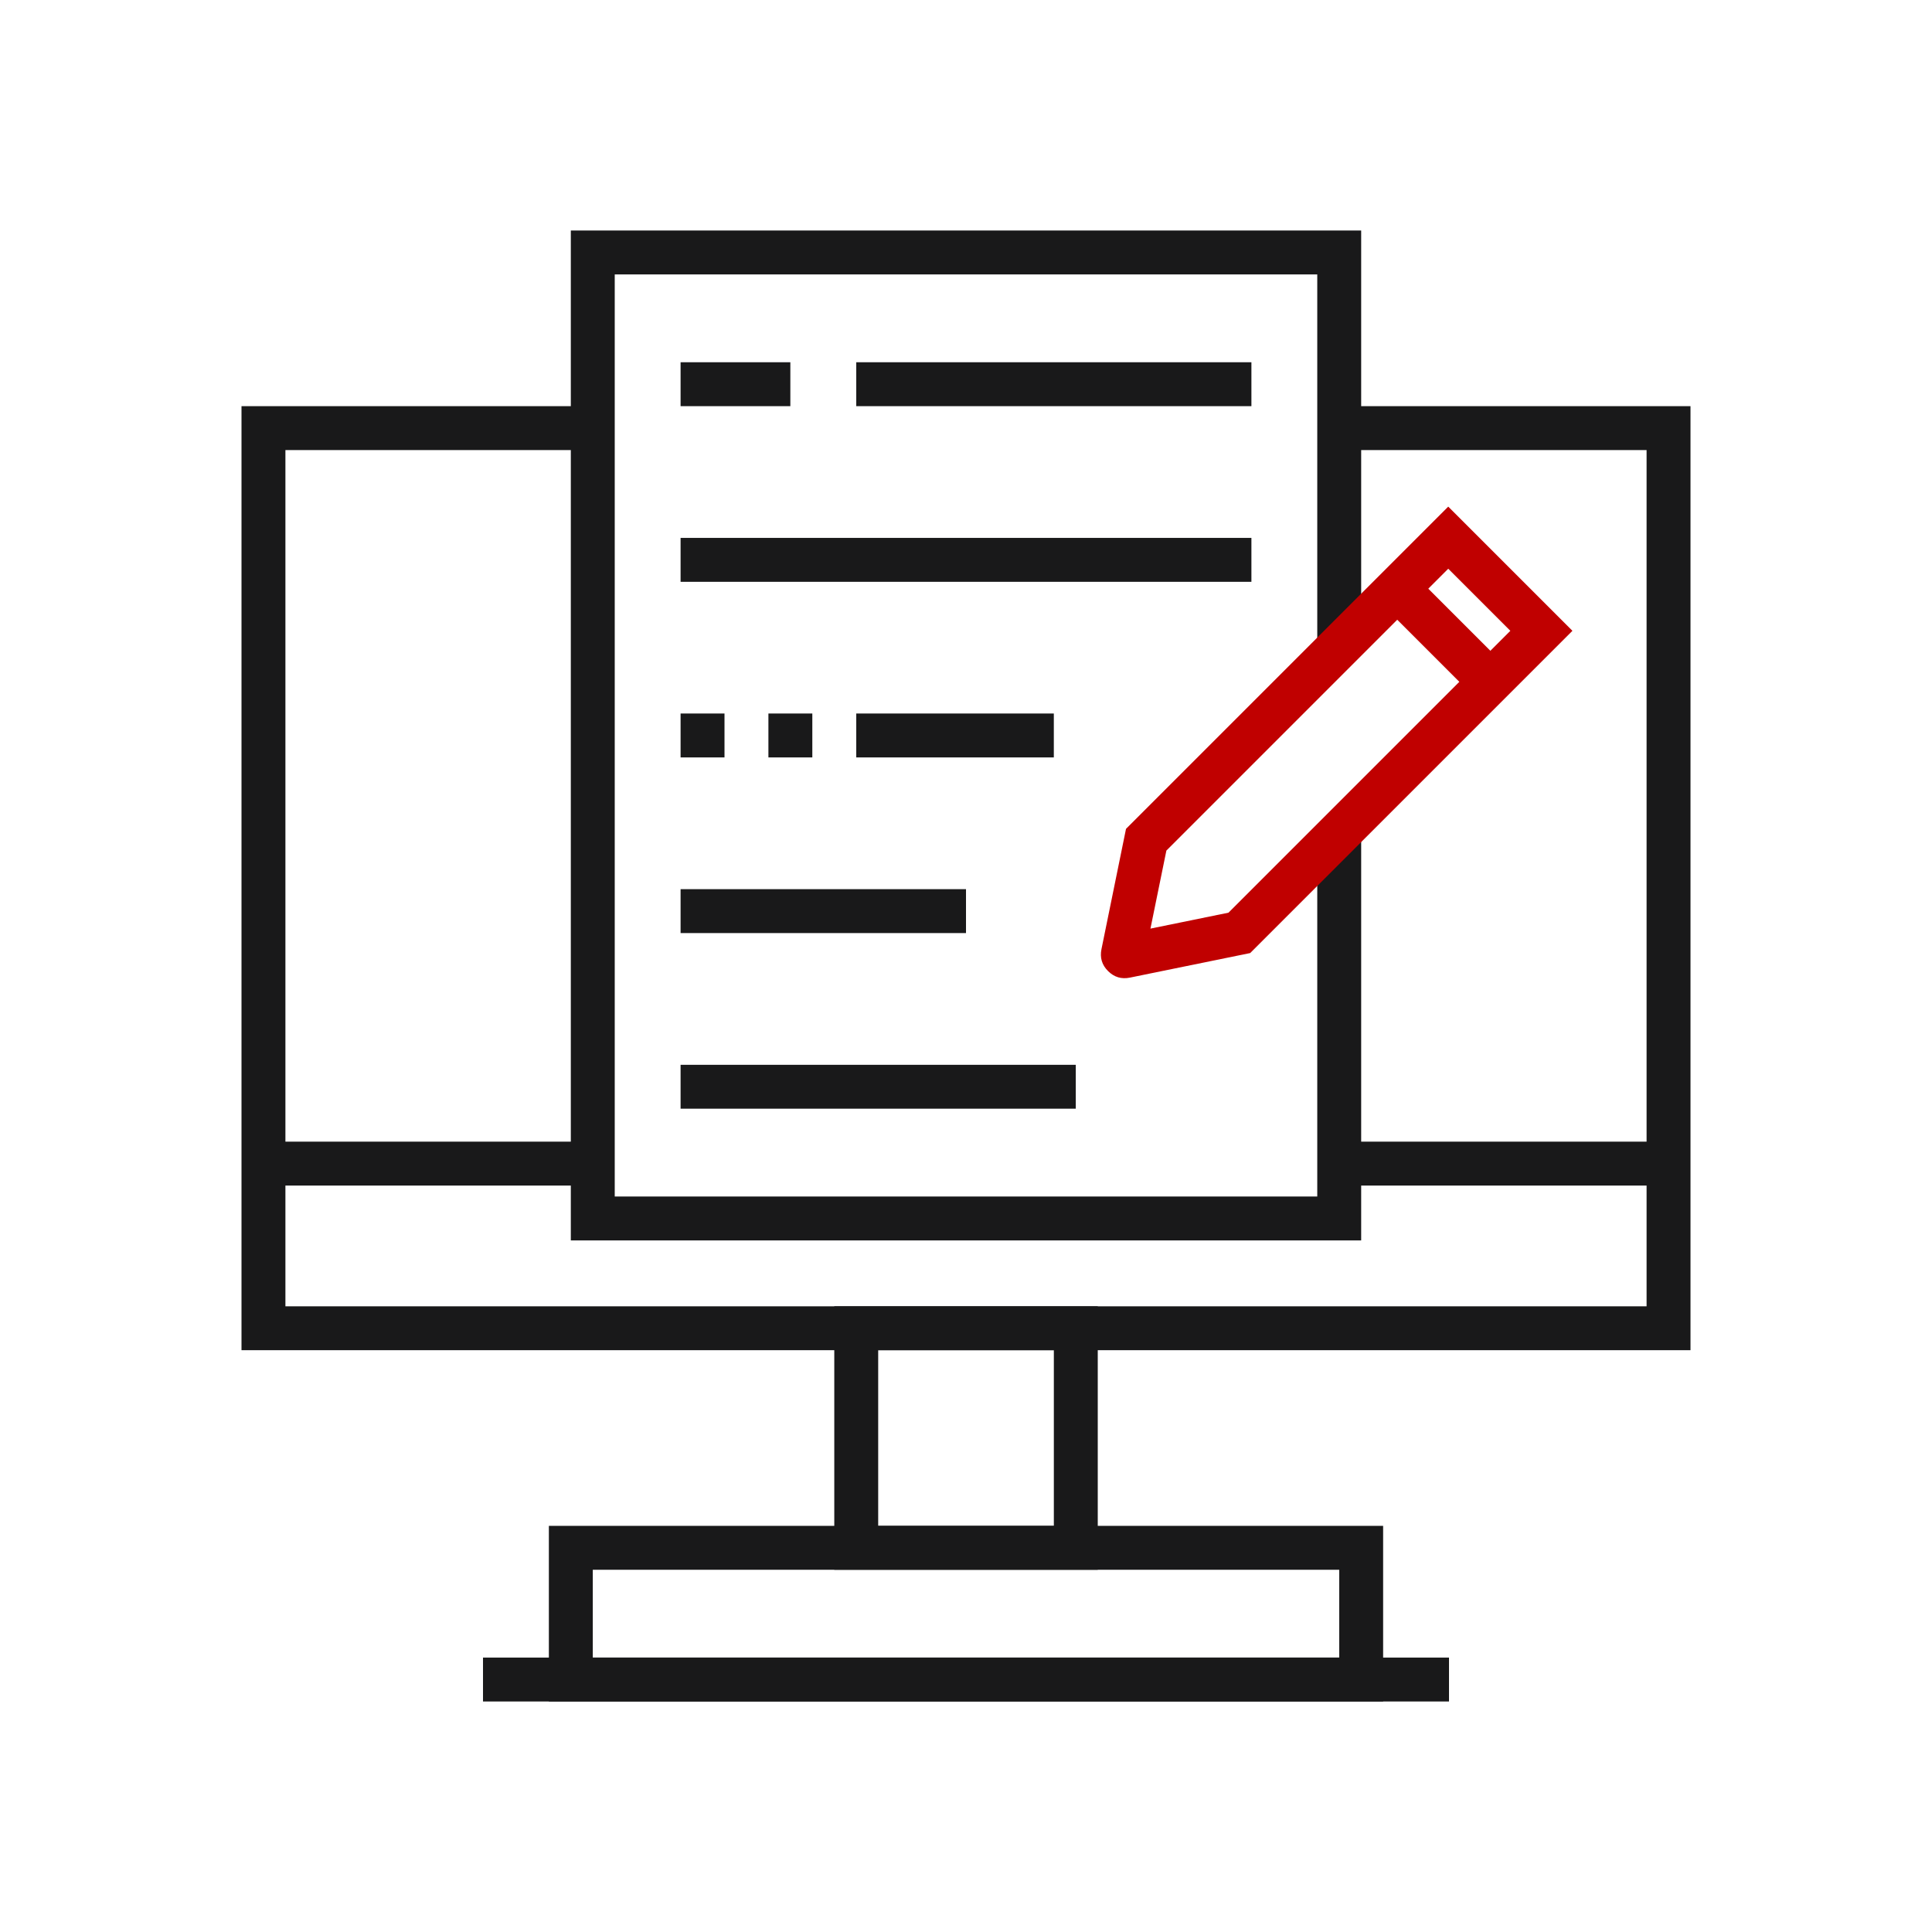
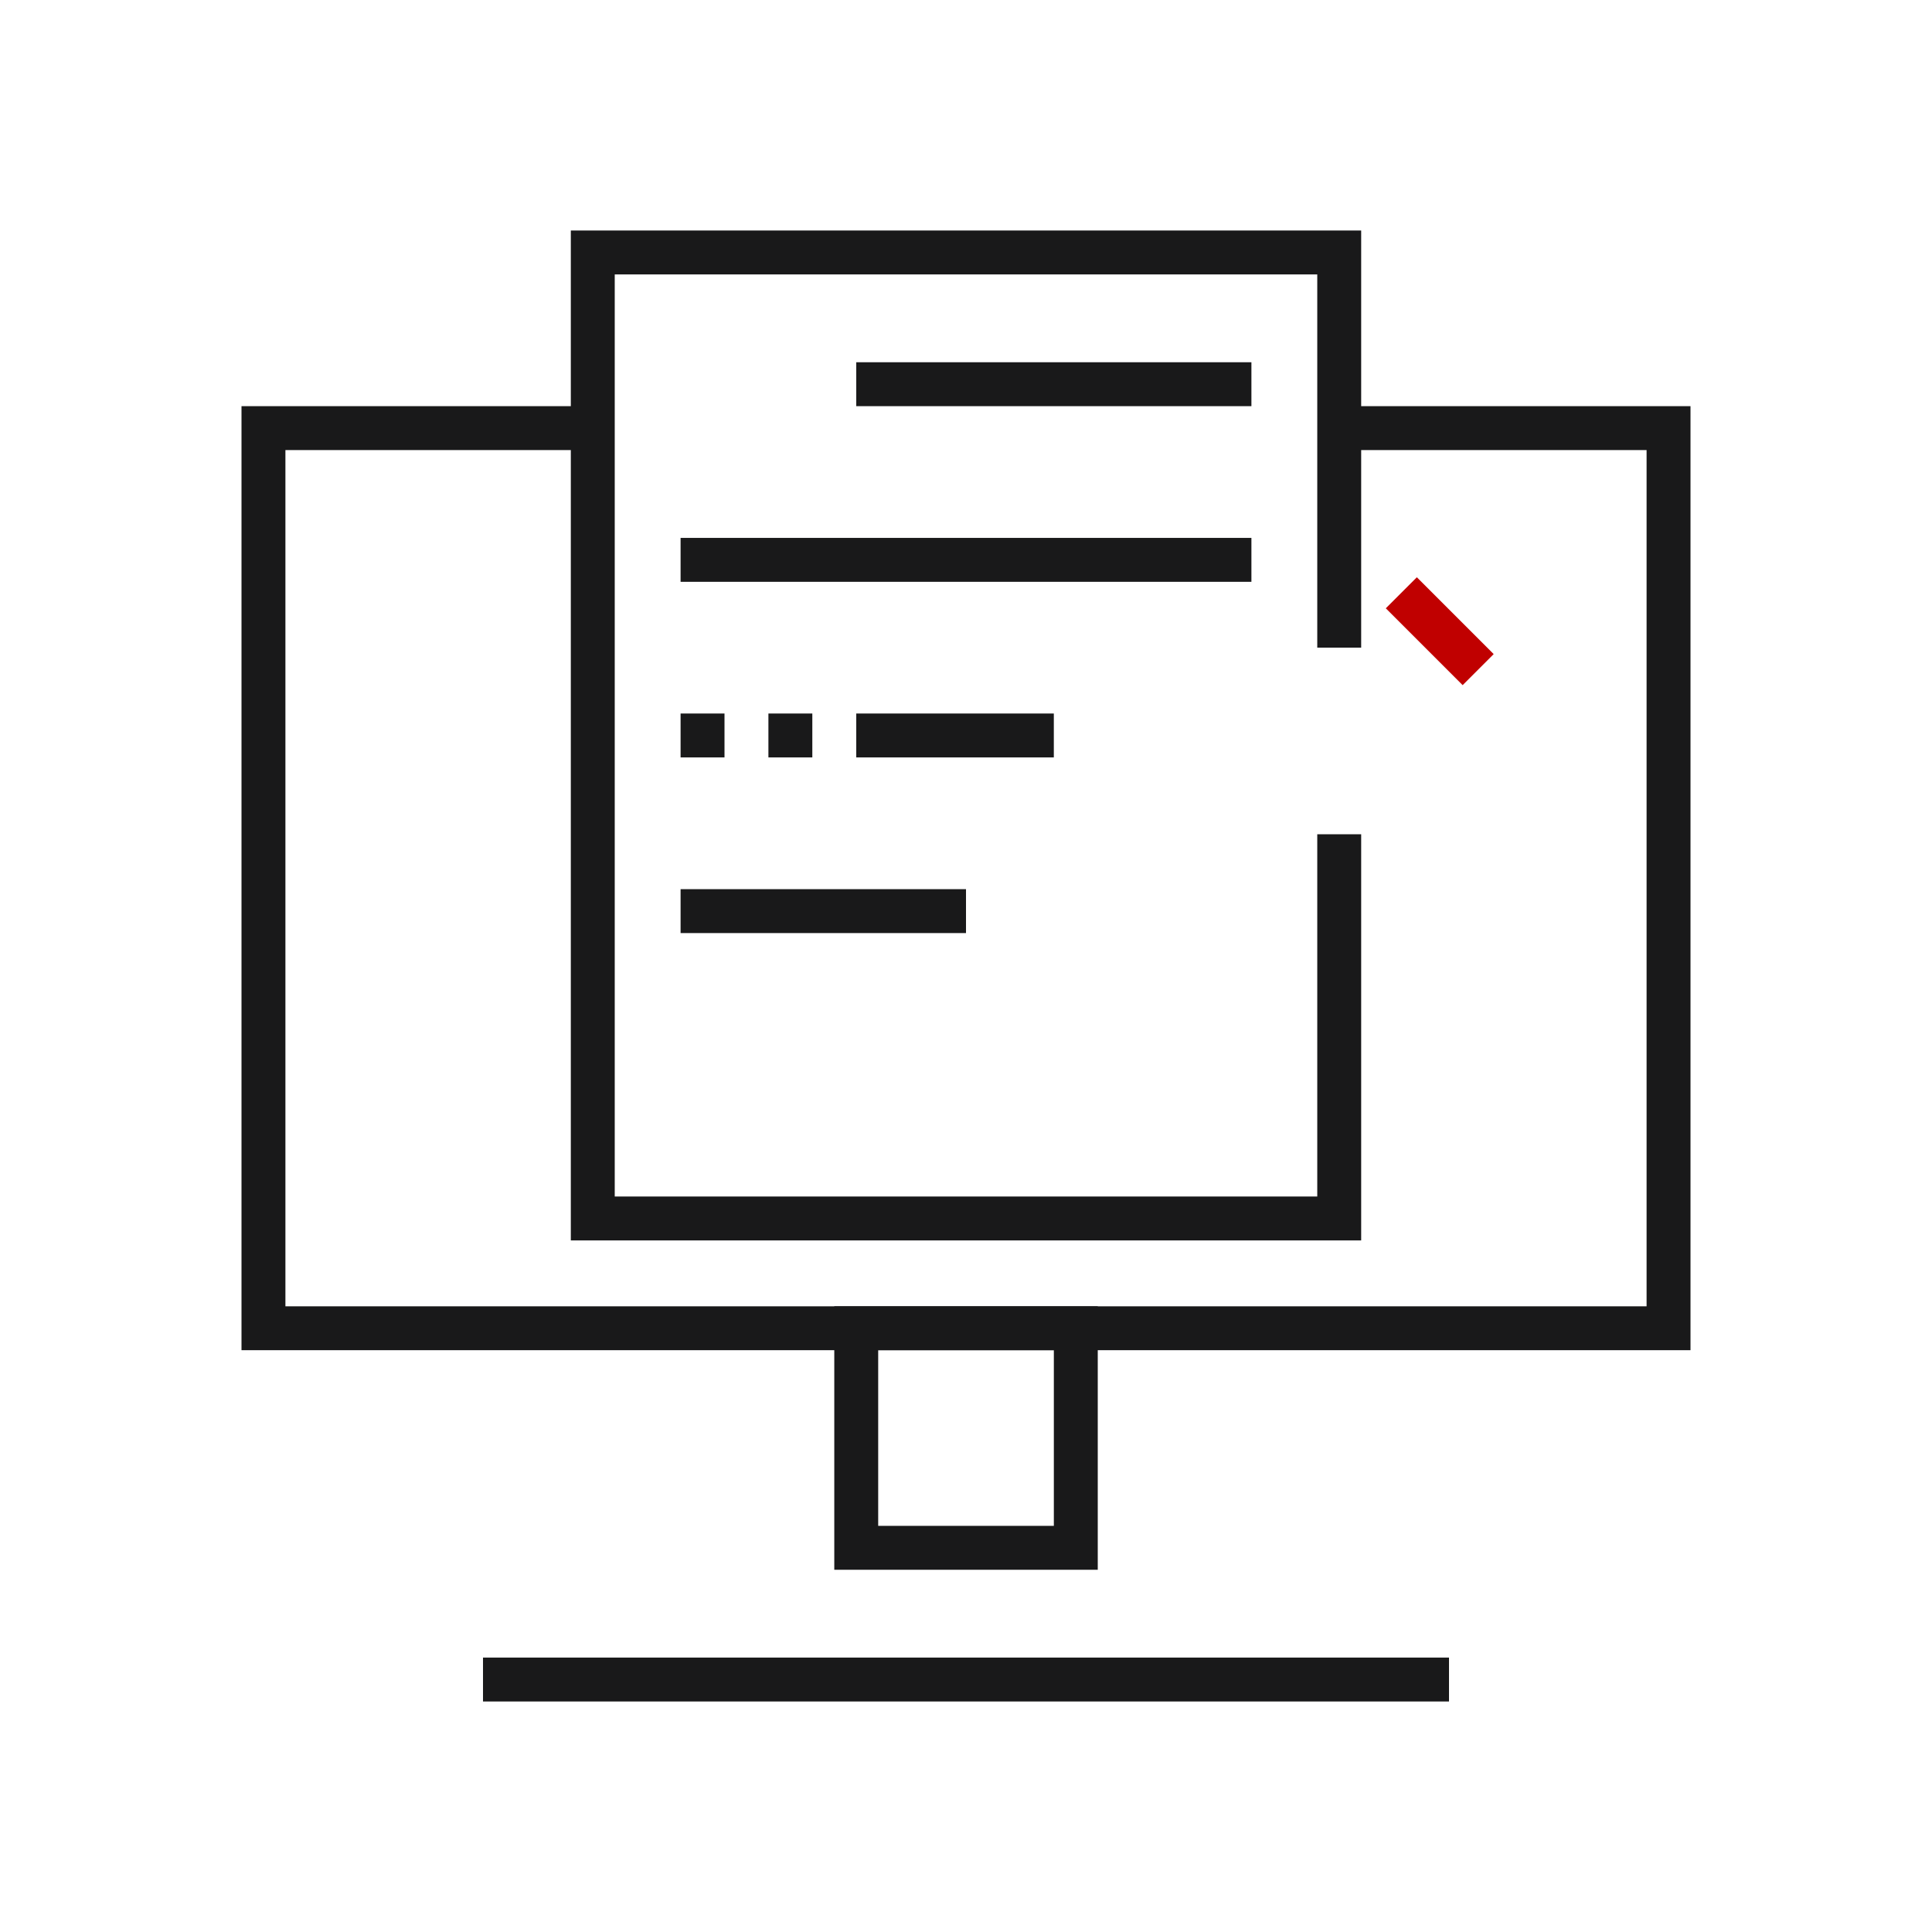
<svg xmlns="http://www.w3.org/2000/svg" fill="none" version="1.1" width="48" height="48" viewBox="0 0 48 48">
  <g>
    <g />
    <g>
      <g>
        <path d="M7.091,11.182L14.727,11.182L14.727,10.091L6,10.091L6,33.545L42,33.545L42,10.091L33.273,10.091L33.273,11.182L40.909,11.182L40.909,32.455L7.091,32.455L7.091,11.182Z" fill-rule="evenodd" fill="#19191A" fill-opacity="1" />
      </g>
      <g>
        <path d="M32.727,6.818L32.727,16.091L33.818,16.091L33.818,5.727L14.182,5.727L14.182,30.818L33.818,30.818L33.818,20.727L32.727,20.727L32.727,29.727L15.273,29.727L15.273,6.818L32.727,6.818Z" fill-rule="evenodd" fill="#19191A" fill-opacity="1" />
      </g>
      <g>
-         <path d="M6.545,29.455L14.727,29.455L14.727,28.364L6.545,28.364L6.545,29.455ZM41.455,28.364L33.273,28.364L33.273,29.455L41.455,29.455L41.455,28.364Z" fill-rule="evenodd" fill="#19191A" fill-opacity="1" />
-       </g>
+         </g>
      <g>
        <rect x="21.273" y="33" width="5.455" height="5.455" rx="0" fill-opacity="0" stroke-opacity="1" stroke="#19191A" fill="none" stroke-width="1.091" />
      </g>
      <g>
-         <rect x="14.182" y="38.455" width="19.636" height="3.273" rx="0" fill-opacity="0" stroke-opacity="1" stroke="#19191A" fill="none" stroke-width="1.091" />
-       </g>
+         </g>
      <g>
        <path d="M36,42.273L12,42.273L12,41.182L36,41.182L36,42.273Z" fill-rule="evenodd" fill="#19191A" fill-opacity="1" />
      </g>
      <g>
        <g>
          <g>
-             <path d="M19.636,10.091L16.909,10.091L16.909,9L19.636,9L19.636,10.091Z" fill-rule="evenodd" fill="#19191A" fill-opacity="1" />
-           </g>
+             </g>
          <g>
            <path d="M31.091,10.091L21.273,10.091L21.273,9L31.091,9L31.091,10.091Z" fill-rule="evenodd" fill="#19191A" fill-opacity="1" />
          </g>
          <g>
            <path d="M31.091,14.455L16.909,14.455L16.909,13.364L31.091,13.364L31.091,14.455Z" fill-rule="evenodd" fill="#19191A" fill-opacity="1" />
          </g>
        </g>
        <g>
          <g>
            <g>
              <path d="M18,18.818L16.909,18.818L16.909,17.727L18,17.727L18,18.818Z" fill-rule="evenodd" fill="#19191A" fill-opacity="1" />
            </g>
            <g>
              <path d="M20.182,18.818L19.091,18.818L19.091,17.727L20.182,17.727L20.182,18.818Z" fill-rule="evenodd" fill="#19191A" fill-opacity="1" />
            </g>
            <g>
              <path d="M26.182,18.818L21.273,18.818L21.273,17.727L26.182,17.727L26.182,18.818Z" fill-rule="evenodd" fill="#19191A" fill-opacity="1" />
            </g>
          </g>
          <g>
            <path d="M24,23.182L16.909,23.182L16.909,22.091L24,22.091L24,23.182Z" fill-rule="evenodd" fill="#19191A" fill-opacity="1" />
          </g>
          <g>
-             <path d="M26.727,27.545L16.909,27.545L16.909,26.455L26.727,26.455L26.727,27.545Z" fill-rule="evenodd" fill="#19191A" fill-opacity="1" />
-           </g>
+             </g>
        </g>
        <g transform="matrix(0.707,0.707,-0.707,0.707,19.989,-21.53)">
-           <path d="M37.62,26.956Q37.943,26.956,38.121,26.686L39.802,24.142L39.802,12.818L35.438,12.818L35.438,24.142L37.12,26.686Q37.298,26.956,37.62,26.956ZM37.62,25.465L38.711,23.814L38.711,13.909L36.529,13.909L36.529,23.814L37.62,25.465Z" fill-rule="evenodd" fill="#C00000" fill-opacity="1" />
-         </g>
+           </g>
        <g>
          <path d="M36.339,17.022L34.43,15.113L35.201,14.342L37.11,16.251L36.339,17.022Z" fill-rule="evenodd" fill="#C00000" fill-opacity="1" />
        </g>
      </g>
    </g>
  </g>
</svg>